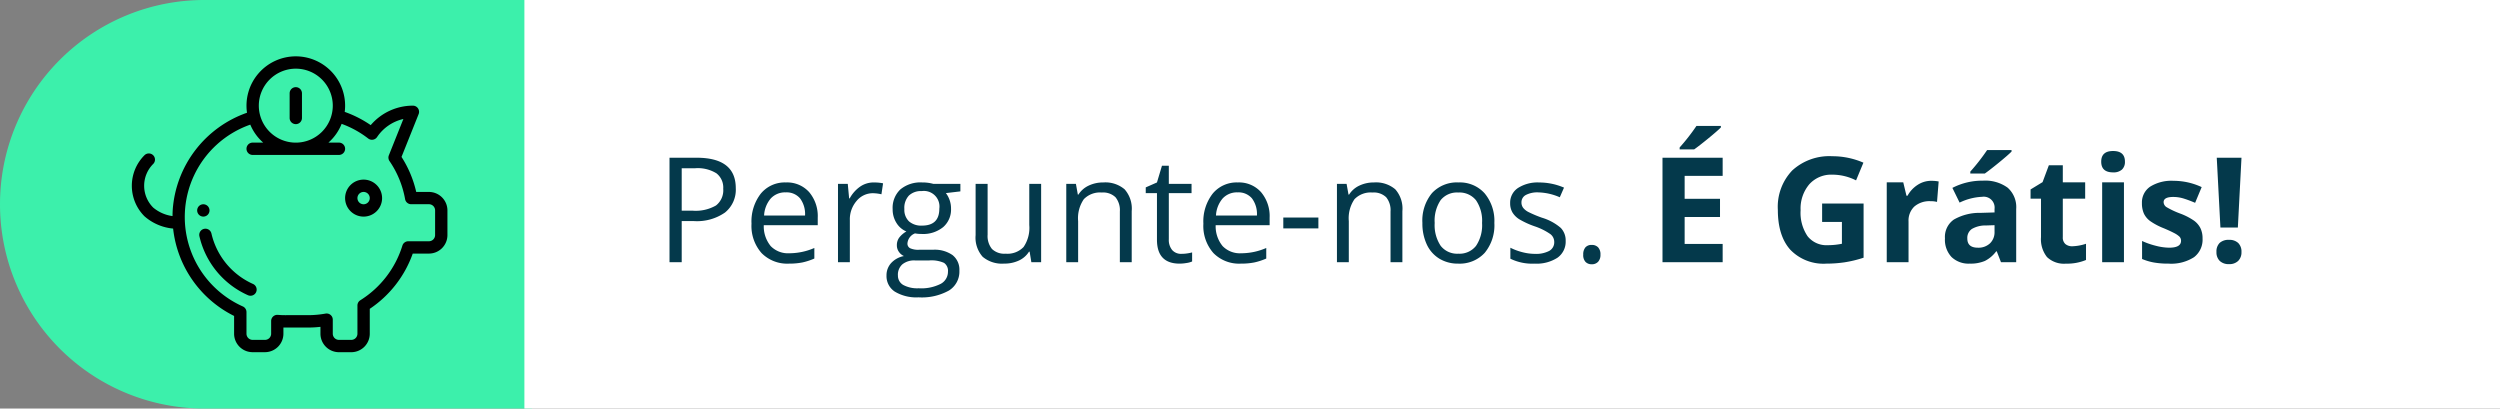
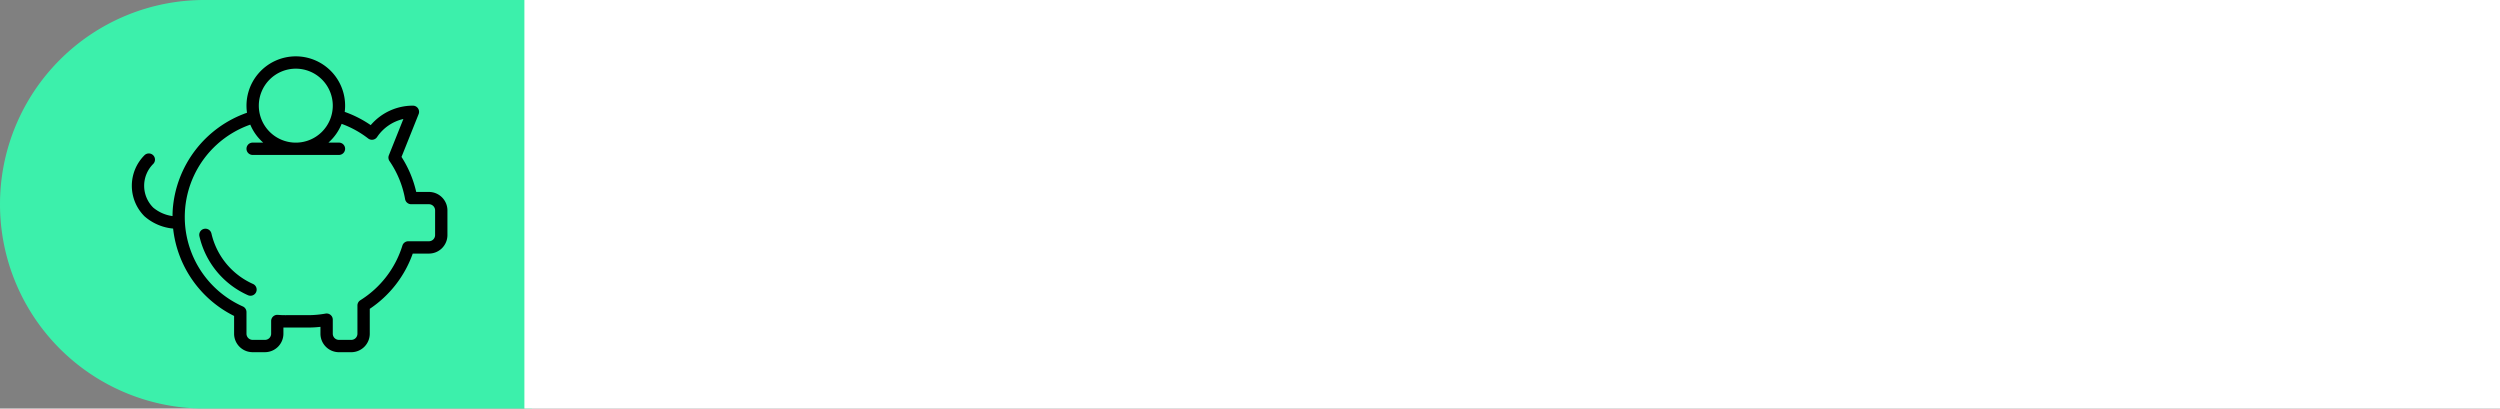
<svg xmlns="http://www.w3.org/2000/svg" width="410" height="67">
  <rect width="100%" height="100%" fill="#808080" stroke="none" />
  <g data-name="Group 1940">
    <path data-name="Path 408" d="M33.5 0h53.724v67H33.5a33.5 33.5 0 010-67z" fill="#3cf0ab" />
    <path data-name="Rectangle 2148" fill="#fff" d="M86 0h324v67H86z" />
    <g data-name="10938136841579837000">
      <g data-name="Group 1913">
        <g data-name="Group 1912">
-           <path data-name="Path 264" d="M33.348 33.5a1.011 1.011 0 101.011 1.011 1.011 1.011 0 00-1.011-1.011z" />
-         </g>
+           </g>
      </g>
      <g data-name="Group 1915">
        <g data-name="Group 1914">
          <path data-name="Path 265" d="M70.345 31.479H68.26a18.016 18.016 0 00-2.412-5.745l2.808-7.02a1.011 1.011 0 00-.939-1.386 9.087 9.087 0 00-6.92 3.194 18.081 18.081 0 00-4.263-2.171 8.087 8.087 0 10-16.025.139 18.245 18.245 0 00-12.176 15.823q-.037.563-.039 1.124a6.232 6.232 0 01-3.172-1.397 5.056 5.056 0 010-7.149 1.011 1.011 0 00-1.43-1.43 7.078 7.078 0 000 10.008 8.268 8.268 0 004.7 2.017 18.2 18.2 0 0010 14.329v2.91a3.036 3.036 0 003.033 3.033h2.022a3.036 3.036 0 003.033-3.033v-1.008h4.052a17.949 17.949 0 002.022-.116v1.127a3.036 3.036 0 003.033 3.033h2.022a3.036 3.036 0 003.033-3.033v-4.081a18.221 18.221 0 007.048-9.06h2.656a3.036 3.036 0 003.033-3.033v-4.043a3.036 3.036 0 00-3.034-3.032zM48.511 11.262a6.065 6.065 0 11-6.065 6.065 6.072 6.072 0 016.065-6.065zm22.845 27.293a1.012 1.012 0 01-1.011 1.011h-3.386a1.011 1.011 0 00-.966.714 16.2 16.2 0 01-6.899 8.96 1.011 1.011 0 00-.474.857v4.631a1.012 1.012 0 01-1.012 1.012h-2.021a1.012 1.012 0 01-1.011-1.011v-2.3a1.011 1.011 0 00-1.188-1 16.291 16.291 0 01-2.855.258c-4.373-.014-3.869.026-4.683-.03l-.314-.021a1.011 1.011 0 00-1.068 1.009v2.074a1.012 1.012 0 01-1.012 1.021h-2.021a1.012 1.012 0 01-1.013-1.012v-3.549a1.011 1.011 0 00-.594-.921 16.055 16.055 0 011.22-29.818 8.064 8.064 0 002.118 2.948h-1.731a1.011 1.011 0 100 2.022h14.152a1.011 1.011 0 100-2.022h-1.726a8.061 8.061 0 002.167-3.076 16.123 16.123 0 014.355 2.4 1.011 1.011 0 001.457-.236 7.083 7.083 0 014.315-2.962l-2.38 5.951a1.011 1.011 0 00.1.945 16.031 16.031 0 012.561 6.249 1.011 1.011 0 001 .833h2.911a1.012 1.012 0 011.011 1.011z" />
        </g>
      </g>
      <g data-name="Group 1917">
        <g data-name="Group 1916">
          <path data-name="Path 266" d="M41.498 46.571a12.012 12.012 0 01-6.82-8.262 1.011 1.011 0 10-1.969.458 14.019 14.019 0 007.955 9.646 1.011 1.011 0 10.834-1.842z" />
        </g>
      </g>
      <g data-name="Group 1919">
        <g data-name="Group 1918">
-           <path data-name="Path 267" d="M59.63 29.457a3.033 3.033 0 103.033 3.033 3.036 3.036 0 00-3.033-3.033zm0 4.043a1.011 1.011 0 111.011-1.011A1.012 1.012 0 0159.63 33.5z" />
-         </g>
+           </g>
      </g>
      <g data-name="Group 1921">
        <g data-name="Group 1920">
-           <path data-name="Path 268" d="M48.511 14.294a1.011 1.011 0 00-1.011 1.011v4.043a1.011 1.011 0 102.022 0v-4.043a1.011 1.011 0 00-1.011-1.011z" />
-         </g>
+           </g>
      </g>
    </g>
-     <path data-name="Path 407" d="M120.668 30.859a4.8 4.8 0 01-1.775 4 8.043 8.043 0 01-5.08 1.4H111.8V43h-2V25.867h4.441q6.427 0 6.427 4.992zm-8.868 3.692h1.793a6.663 6.663 0 003.832-.855 3.153 3.153 0 001.184-2.742 2.956 2.956 0 00-1.113-2.531 5.816 5.816 0 00-3.469-.832H111.8zm17.59 8.684a5.9 5.9 0 01-4.497-1.735 6.714 6.714 0 01-1.646-4.816 7.446 7.446 0 011.529-4.934 5.08 5.08 0 014.107-1.828 4.844 4.844 0 013.82 1.588 6.086 6.086 0 011.406 4.19v1.23h-8.848a5.091 5.091 0 001.139 3.433 3.952 3.952 0 003.053 1.172 10.345 10.345 0 004.1-.867V42.4a10.3 10.3 0 01-1.951.639 10.965 10.965 0 01-2.215.195zm-.527-11.684a3.177 3.177 0 00-2.467 1.008 4.646 4.646 0 00-1.084 2.789h6.715a4.277 4.277 0 00-.82-2.818 2.887 2.887 0 00-2.348-.979zm14.426-1.629a7.612 7.612 0 011.535.141l-.27 1.8a6.626 6.626 0 00-1.406-.176 3.423 3.423 0 00-2.666 1.266 4.615 4.615 0 00-1.107 3.152V43h-1.945V30.156h1.605l.223 2.379h.094a5.646 5.646 0 011.718-1.935 3.878 3.878 0 012.215-.678zm14.215.234v1.23l-2.379.281a4.089 4.089 0 01.586 1.072 4.091 4.091 0 01.258 1.494 3.8 3.8 0 01-1.289 3.012 5.2 5.2 0 01-3.539 1.125 5.893 5.893 0 01-1.078-.094 1.915 1.915 0 00-1.242 1.652.839.839 0 00.434.779 3.167 3.167 0 001.488.252h2.273a5.091 5.091 0 013.205.879 3.054 3.054 0 011.119 2.555 3.647 3.647 0 01-1.711 3.252 9.157 9.157 0 01-4.992 1.119 6.82 6.82 0 01-3.885-.937 3.027 3.027 0 01-1.365-2.648 2.974 2.974 0 01.75-2.027 3.819 3.819 0 012.109-1.16 2.035 2.035 0 01-.826-.691 1.83 1.83 0 01-.334-1.09 2.068 2.068 0 01.375-1.23 3.943 3.943 0 011.184-1.02 3.469 3.469 0 01-1.623-1.395 4.1 4.1 0 01-.627-2.25 4.156 4.156 0 011.266-3.252 5.167 5.167 0 013.586-1.143 6.521 6.521 0 011.816.234zm-10.242 15a1.743 1.743 0 00.879 1.582 4.851 4.851 0 002.52.539 7.03 7.03 0 003.627-.732 2.243 2.243 0 001.178-1.986 1.572 1.572 0 00-.645-1.447 5.006 5.006 0 00-2.426-.4h-2.332a3.072 3.072 0 00-2.063.628 2.261 2.261 0 00-.742 1.816zm1.055-10.887a2.615 2.615 0 00.762 2.039A3.041 3.041 0 00151.2 37q2.848 0 2.848-2.766a2.553 2.553 0 00-2.883-2.895 2.854 2.854 0 00-2.109.738 2.973 2.973 0 00-.743 2.193zm13.652-4.113v8.332a3.352 3.352 0 00.715 2.344 2.912 2.912 0 002.238.773 3.652 3.652 0 002.947-1.1 5.557 5.557 0 00.932-3.6v-6.75h1.945V43h-1.605l-.281-1.723h-.105a3.877 3.877 0 01-1.663 1.453 5.573 5.573 0 01-2.42.5 4.91 4.91 0 01-3.51-1.113A4.739 4.739 0 01160 38.559v-8.4zM183.656 43v-8.309a3.352 3.352 0 00-.715-2.344 2.912 2.912 0 00-2.238-.773 3.692 3.692 0 00-2.953 1.09 5.5 5.5 0 00-.937 3.6V43h-1.945V30.156h1.582l.316 1.758h.094a3.972 3.972 0 011.676-1.471 5.445 5.445 0 012.4-.521 4.878 4.878 0 013.492 1.119 4.763 4.763 0 011.172 3.58V43zm10.09-1.371a6.355 6.355 0 001-.076 6.448 6.448 0 00.762-.158v1.488a3.556 3.556 0 01-.932.252 7 7 0 01-1.107.1q-3.727 0-3.727-3.926v-7.641h-1.84v-.937l1.84-.809.82-2.742h1.125v2.977h3.727v1.512h-3.727v7.559a2.6 2.6 0 00.551 1.781 1.917 1.917 0 001.508.62zm9.754 1.605A5.9 5.9 0 01199 41.5a6.714 6.714 0 01-1.646-4.816 7.446 7.446 0 011.529-4.934 5.08 5.08 0 014.107-1.828 4.844 4.844 0 013.82 1.588 6.086 6.086 0 011.409 4.19v1.23h-8.848a5.091 5.091 0 001.143 3.434 3.952 3.952 0 003.053 1.172 10.345 10.345 0 004.1-.867V42.4a10.3 10.3 0 01-1.951.639 10.965 10.965 0 01-2.216.195zm-.527-11.684a3.177 3.177 0 00-2.467 1.008 4.646 4.646 0 00-1.084 2.789h6.715a4.277 4.277 0 00-.82-2.818 2.887 2.887 0 00-2.348-.978zm7.488 5.906v-1.78h5.754v1.781zM228.047 43v-8.309a3.352 3.352 0 00-.715-2.344 2.912 2.912 0 00-2.238-.773 3.692 3.692 0 00-2.953 1.09 5.5 5.5 0 00-.937 3.6V43h-1.945V30.156h1.582l.316 1.758h.094a3.972 3.972 0 011.676-1.471 5.445 5.445 0 012.4-.521 4.878 4.878 0 013.492 1.119 4.763 4.763 0 011.172 3.58V43zm17.027-6.434a7.085 7.085 0 01-1.582 4.9 5.572 5.572 0 01-4.371 1.768 5.789 5.789 0 01-3.059-.809 5.337 5.337 0 01-2.062-2.32 8.087 8.087 0 01-.727-3.539 7.074 7.074 0 011.57-4.893 5.554 5.554 0 014.359-1.752 5.433 5.433 0 014.283 1.793 7.055 7.055 0 011.589 4.852zm-9.785 0a6.1 6.1 0 00.984 3.75 3.417 3.417 0 002.895 1.289 3.44 3.44 0 002.9-1.283 6.065 6.065 0 00.99-3.756 5.968 5.968 0 00-.99-3.721 3.479 3.479 0 00-2.924-1.271 3.424 3.424 0 00-2.883 1.254 6.034 6.034 0 00-.972 3.738zm21.48 2.93a3.217 3.217 0 01-1.336 2.766 6.28 6.28 0 01-3.75.973 8.154 8.154 0 01-3.983-.809v-1.8a9.635 9.635 0 001.986.738 8.3 8.3 0 002.045.27 4.637 4.637 0 002.344-.486 1.608 1.608 0 00.82-1.482 1.609 1.609 0 00-.65-1.283 10.231 10.231 0 00-2.537-1.26 13.758 13.758 0 01-2.549-1.166 3.482 3.482 0 01-1.125-1.131 2.949 2.949 0 01-.369-1.512 2.882 2.882 0 011.277-2.479 5.952 5.952 0 013.5-.908 10.252 10.252 0 014.055.844l-.691 1.582a9.307 9.307 0 00-3.5-.8 4.031 4.031 0 00-2.086.434 1.341 1.341 0 00-.7 1.2 1.456 1.456 0 00.264.879 2.6 2.6 0 00.85.691 18.987 18.987 0 002.25.949 8.406 8.406 0 013.088 1.676 2.955 2.955 0 01.798 2.118zm2.883 2.262a1.745 1.745 0 01.357-1.189 1.3 1.3 0 011.025-.4 1.386 1.386 0 011.061.4 1.674 1.674 0 01.381 1.189 1.644 1.644 0 01-.386 1.172 1.38 1.38 0 01-1.055.41 1.389 1.389 0 01-.99-.369 1.6 1.6 0 01-.393-1.213zM282.516 43h-9.867V25.867h9.867v2.977h-6.234v3.762h5.8v2.977h-5.8V40h6.234zm-7.055-18.5v-.316a32.993 32.993 0 002.754-3.527h4.008v.246q-.609.609-2.08 1.811t-2.3 1.787zm23.367 8.883h6.8v8.879a19.162 19.162 0 01-3.111.756 20.266 20.266 0 01-2.982.217 7.546 7.546 0 01-5.924-2.279q-2.045-2.279-2.045-6.545a8.632 8.632 0 012.373-6.469 9.011 9.011 0 016.58-2.32 12.732 12.732 0 015.081 1.054l-1.207 2.906a8.621 8.621 0 00-3.9-.937 4.819 4.819 0 00-3.773 1.582 6.137 6.137 0 00-1.42 4.253 6.832 6.832 0 001.143 4.26 3.953 3.953 0 003.322 1.471 11.751 11.751 0 002.309-.234V36.4h-3.246zm17.906-3.727a5.764 5.764 0 011.207.105l-.27 3.352a4.1 4.1 0 00-1.055-.117 3.79 3.79 0 00-2.666.879 3.177 3.177 0 00-.95 2.457V43h-3.574V29.9h2.707l.527 2.2h.176a4.925 4.925 0 011.646-1.775 4.06 4.06 0 012.252-.673zM328.16 43l-.691-1.781h-.094a5.279 5.279 0 01-1.857 1.576 6 6 0 01-2.49.439 4.027 4.027 0 01-2.971-1.078 4.14 4.14 0 01-1.084-3.07 3.457 3.457 0 011.459-3.076 8.454 8.454 0 014.4-1.1l2.273-.07v-.57a1.782 1.782 0 00-2.039-1.992 9.292 9.292 0 00-3.691.949l-1.184-2.414a10.651 10.651 0 015.016-1.184 6.248 6.248 0 014.043 1.148 4.244 4.244 0 011.406 3.493V43zm-1.055-6.07l-1.383.047a4.428 4.428 0 00-2.32.563 1.767 1.767 0 00-.762 1.57q0 1.512 1.734 1.512a2.747 2.747 0 001.986-.715 2.511 2.511 0 00.744-1.9zm-3.973-8.473v-.316a32.993 32.993 0 002.754-3.527h4.008v.246q-.609.609-2.08 1.811t-2.3 1.787zm16.723 11.93a7.748 7.748 0 002.25-.41v2.66a8.022 8.022 0 01-3.281.6 4.016 4.016 0 01-3.124-1.087 4.718 4.718 0 01-.977-3.25v-6.316h-1.711V31.07l1.969-1.2 1.031-2.766h2.288V29.9h3.668v2.684H338.3V38.9a1.4 1.4 0 00.428 1.125 1.688 1.688 0 001.127.362zm4.745-13.875q0-1.746 1.945-1.746t1.945 1.746a1.7 1.7 0 01-.486 1.295 2.044 2.044 0 01-1.459.463q-1.945 0-1.945-1.758zM348.328 43h-3.574V29.9h3.574zm12.891-3.891a3.607 3.607 0 01-1.4 3.07 6.919 6.919 0 01-4.19 1.055 13.159 13.159 0 01-2.438-.193 9.22 9.22 0 01-1.891-.568V39.52a12.46 12.46 0 002.244.785 9.087 9.087 0 002.2.316q1.945 0 1.945-1.125a.939.939 0 00-.258-.686 3.738 3.738 0 00-.891-.6q-.633-.334-1.687-.779a10.6 10.6 0 01-2.221-1.172 3.3 3.3 0 01-1.032-1.234 4.081 4.081 0 01-.322-1.717 3.112 3.112 0 011.354-2.7 6.593 6.593 0 013.838-.955 10.894 10.894 0 014.605 1.031L360 33.262q-.984-.422-1.84-.691a5.777 5.777 0 00-1.746-.27q-1.582 0-1.582.855a1.006 1.006 0 00.51.832 13.863 13.863 0 002.232 1.043 10.371 10.371 0 012.25 1.16 3.431 3.431 0 011.055 1.243 3.817 3.817 0 01.34 1.675zm5.789-1.793h-2.86l-.6-11.449h4.055zm-3.508 4.008a1.965 1.965 0 01.527-1.488 2.139 2.139 0 011.535-.5 2.078 2.078 0 011.506.516 1.959 1.959 0 01.533 1.477 1.959 1.959 0 01-.535 1.454 2.04 2.04 0 01-1.5.533 2.1 2.1 0 01-1.523-.521 1.951 1.951 0 01-.543-1.471z" fill="#04394b" />
  </g>
</svg>